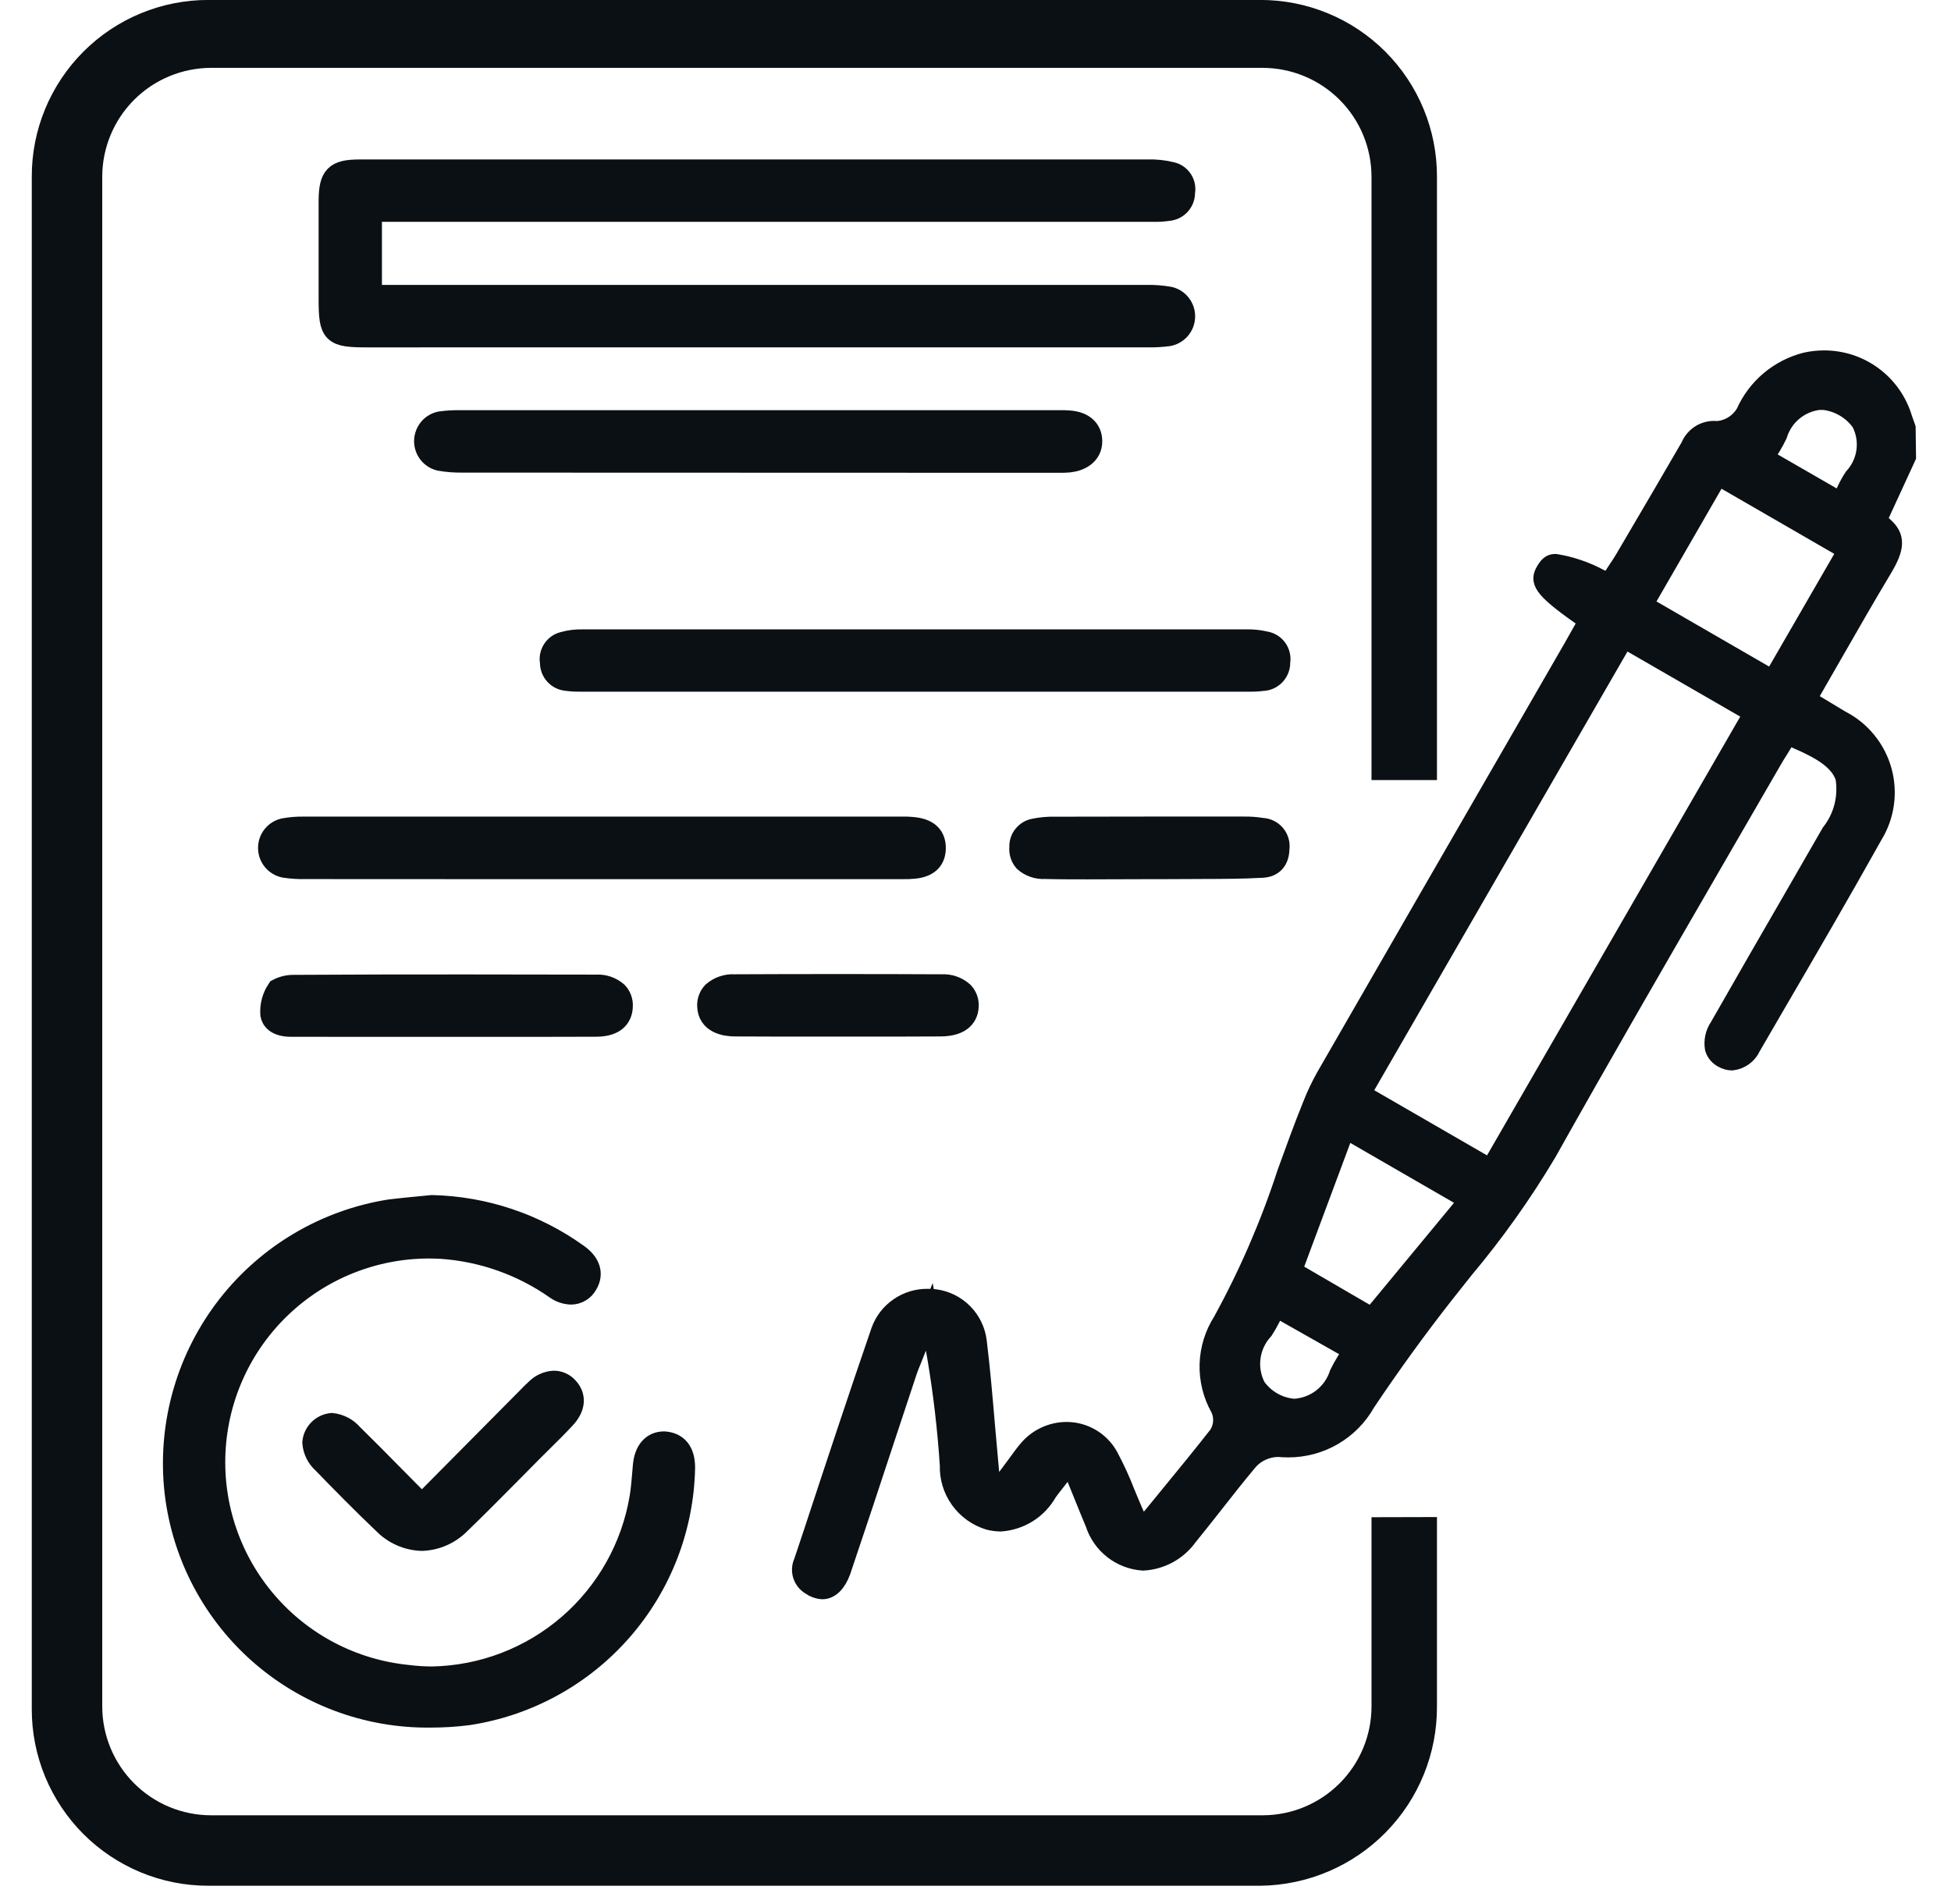
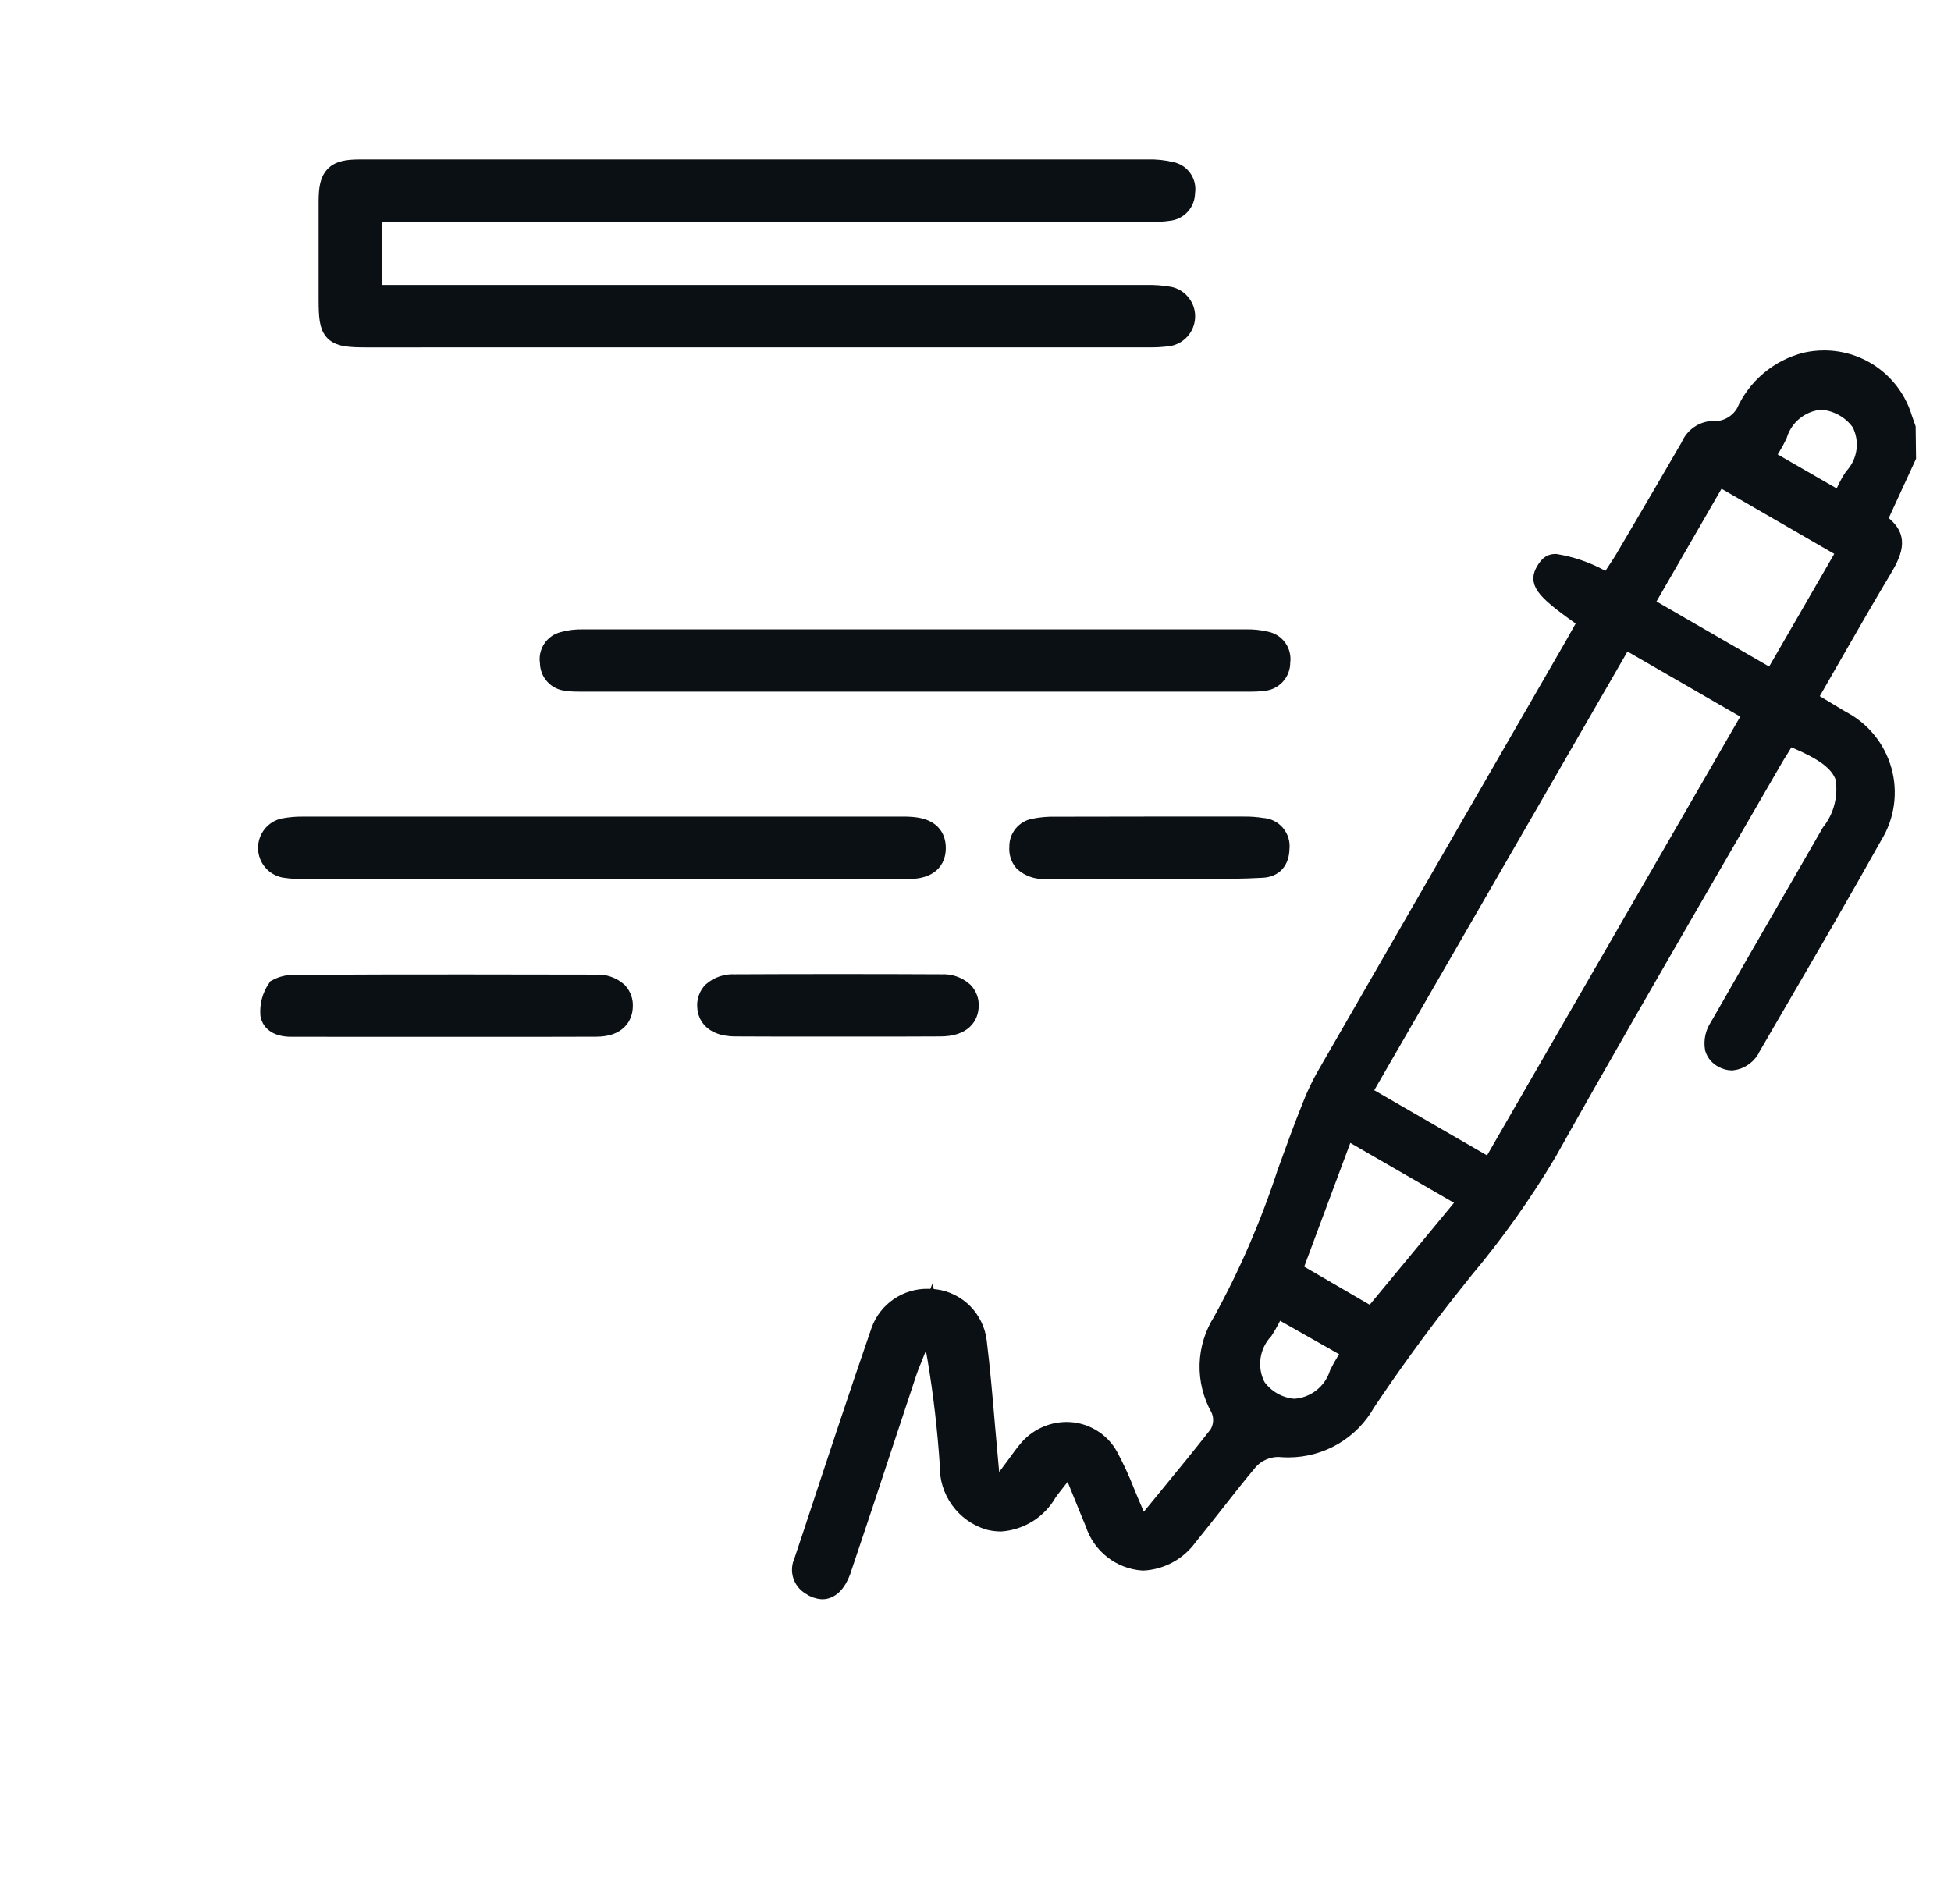
<svg xmlns="http://www.w3.org/2000/svg" width="42" height="41" viewBox="0 0 42 41" fill="none">
  <path d="M17.703 34.231C17.611 34.226 17.523 34.194 17.449 34.14C17.363 34.09 17.298 34.01 17.268 33.915C17.238 33.82 17.245 33.718 17.287 33.628L17.503 32.981C17.979 31.536 18.455 30.092 18.951 28.654C19.027 28.442 19.168 28.26 19.354 28.134C19.539 28.007 19.76 27.942 19.985 27.948C20.032 27.948 20.079 27.951 20.126 27.956C20.36 27.986 20.578 28.094 20.744 28.262C20.91 28.43 21.015 28.648 21.043 28.883C21.116 29.476 21.167 30.077 21.22 30.698L21.357 32.231L21.891 31.513C21.983 31.386 22.047 31.297 22.117 31.215C22.219 31.09 22.347 30.99 22.492 30.921C22.637 30.851 22.796 30.815 22.957 30.814C23.144 30.813 23.328 30.863 23.489 30.958C23.65 31.053 23.783 31.189 23.873 31.353C24.008 31.605 24.128 31.865 24.231 32.132C24.289 32.272 24.345 32.409 24.406 32.548L24.573 32.925L25.154 32.215C25.52 31.769 25.876 31.334 26.223 30.891C26.277 30.806 26.309 30.708 26.315 30.607C26.321 30.506 26.301 30.405 26.256 30.314C26.095 30.027 26.015 29.702 26.024 29.373C26.034 29.044 26.133 28.724 26.31 28.447C26.87 27.427 27.333 26.357 27.694 25.25C27.871 24.761 28.048 24.271 28.243 23.789C28.325 23.579 28.422 23.376 28.532 23.18C29.955 20.707 31.38 18.236 32.806 15.766L33.86 13.938L34.183 13.365L33.997 13.233C33.17 12.649 33.138 12.503 33.264 12.289C33.352 12.139 33.411 12.127 33.49 12.127C33.821 12.182 34.141 12.291 34.436 12.45L34.635 12.542L34.817 12.263C34.867 12.189 34.917 12.114 34.963 12.036L35.205 11.624C35.598 10.954 35.992 10.285 36.38 9.613C36.422 9.51 36.493 9.421 36.585 9.358C36.677 9.295 36.786 9.262 36.897 9.262L36.971 9.265C37.094 9.255 37.212 9.216 37.316 9.15C37.421 9.084 37.507 8.994 37.569 8.888C37.689 8.618 37.868 8.379 38.094 8.188C38.32 7.998 38.586 7.861 38.872 7.788C39.003 7.759 39.136 7.744 39.27 7.744C39.652 7.744 40.024 7.867 40.33 8.096C40.636 8.324 40.859 8.646 40.968 9.012C40.989 9.075 41.039 9.213 41.039 9.213L41.047 9.834L40.416 11.205L40.557 11.33C40.817 11.561 40.81 11.786 40.529 12.252C40.179 12.835 39.841 13.425 39.497 14.025L38.904 15.058L39.633 15.497C39.849 15.607 40.04 15.762 40.193 15.95C40.347 16.138 40.459 16.356 40.525 16.59C40.59 16.823 40.606 17.068 40.572 17.309C40.538 17.549 40.455 17.78 40.327 17.986C39.638 19.22 38.914 20.463 38.213 21.665L37.707 22.536C37.67 22.62 37.611 22.693 37.537 22.747C37.464 22.801 37.377 22.835 37.286 22.846C37.217 22.845 37.149 22.826 37.09 22.792C37.045 22.77 37.006 22.738 36.973 22.701C36.941 22.663 36.917 22.619 36.902 22.571C36.874 22.409 36.911 22.242 37.004 22.106C37.566 21.122 38.131 20.139 38.7 19.157L39.407 17.929C39.538 17.763 39.633 17.571 39.685 17.366C39.737 17.161 39.746 16.947 39.712 16.739C39.593 16.38 39.217 16.153 38.687 15.924L38.485 15.835L38.306 16.129C38.252 16.214 38.198 16.299 38.149 16.387C37.697 17.171 36.759 18.789 36.759 18.789C35.619 20.76 34.441 22.797 33.309 24.817C32.781 25.704 32.181 26.547 31.517 27.338L31.111 27.85C30.523 28.599 29.951 29.388 29.41 30.196C29.244 30.494 29 30.742 28.705 30.915C28.411 31.087 28.075 31.177 27.734 31.177C27.663 31.177 27.591 31.173 27.518 31.167C27.399 31.168 27.282 31.193 27.174 31.241C27.066 31.288 26.968 31.358 26.888 31.446C26.627 31.756 26.377 32.075 26.127 32.394C25.938 32.633 25.759 32.861 25.577 33.085C25.465 33.24 25.32 33.368 25.152 33.46C24.984 33.551 24.798 33.604 24.607 33.614C24.371 33.598 24.145 33.512 23.959 33.366C23.773 33.22 23.635 33.021 23.563 32.796C23.487 32.616 23.414 32.436 23.336 32.242L23.038 31.508L22.69 31.954C22.637 32.021 22.595 32.075 22.556 32.132C22.453 32.314 22.307 32.468 22.13 32.58C21.953 32.691 21.751 32.757 21.543 32.772C21.457 32.771 21.372 32.76 21.289 32.739C21.035 32.662 20.813 32.504 20.658 32.288C20.503 32.073 20.423 31.812 20.432 31.546C20.381 30.77 20.291 29.996 20.162 29.228L20.005 28.351L19.638 29.278C19.604 29.36 19.571 29.44 19.543 29.523L19.065 30.966C18.742 31.951 18.428 32.891 18.112 33.83C18.017 34.085 17.872 34.231 17.703 34.231ZM27.353 28.395C27.31 28.48 27.262 28.562 27.211 28.641C27.062 28.803 26.966 29.006 26.937 29.224C26.908 29.441 26.947 29.663 27.049 29.857C27.142 29.988 27.263 30.098 27.404 30.177C27.544 30.256 27.7 30.303 27.86 30.315C28.076 30.303 28.284 30.227 28.455 30.095C28.626 29.962 28.754 29.781 28.82 29.575C28.864 29.485 28.913 29.396 28.966 29.311L29.11 29.085L27.472 28.157L27.353 28.395ZM27.83 27.358L29.532 28.349L31.606 25.841L28.964 24.315L27.83 27.358ZM29.311 23.545L32.085 25.148L37.736 15.355L34.962 13.754L29.311 23.545ZM35.387 13.022L38.158 14.624L39.76 11.851L36.987 10.249L35.387 13.022ZM39.152 8.626C38.95 8.651 38.76 8.734 38.604 8.865C38.448 8.996 38.334 9.169 38.274 9.364C38.231 9.454 38.183 9.543 38.131 9.628L37.987 9.852L39.632 10.8L39.747 10.543C39.791 10.45 39.841 10.36 39.898 10.274C40.042 10.117 40.135 9.92 40.163 9.709C40.192 9.498 40.154 9.284 40.056 9.095C39.964 8.965 39.844 8.856 39.707 8.775C39.569 8.694 39.416 8.643 39.257 8.625L39.152 8.626Z" fill="#0B1014" stroke="#0B1014" stroke-width="0.4" />
  <path d="M7.905 7.229C7.17 7.229 7.11 7.172 7.109 6.452V5.719C7.109 5.252 7.109 4.785 7.109 4.318C7.113 3.803 7.23 3.684 7.738 3.683C8.385 3.683 10.902 3.683 10.902 3.683C10.902 3.683 21.839 3.683 24.702 3.683C24.875 3.677 25.048 3.695 25.216 3.737C25.303 3.756 25.38 3.81 25.428 3.885C25.477 3.961 25.494 4.052 25.476 4.14C25.479 4.231 25.447 4.319 25.387 4.387C25.327 4.455 25.243 4.498 25.152 4.506C25.041 4.522 24.928 4.529 24.816 4.526H7.972V6.384H24.675C24.842 6.38 25.009 6.393 25.174 6.422C25.263 6.444 25.342 6.495 25.397 6.569C25.453 6.642 25.481 6.731 25.478 6.823C25.475 6.915 25.441 7.003 25.381 7.072C25.321 7.141 25.239 7.188 25.149 7.204C25.004 7.223 24.859 7.231 24.713 7.228H13.069L7.905 7.229Z" fill="#0B1014" stroke="#0B1014" stroke-width="0.5" />
-   <path d="M9.269 36.944C7.901 36.961 6.576 36.462 5.559 35.547C4.542 34.631 3.907 33.366 3.78 32.003C3.654 30.613 4.061 29.226 4.919 28.124C5.778 27.023 7.023 26.288 8.402 26.071C8.598 26.047 8.794 26.028 8.991 26.009L9.301 25.979C10.422 26.005 11.51 26.369 12.421 27.023C12.678 27.204 12.749 27.423 12.618 27.64C12.587 27.699 12.54 27.748 12.483 27.783C12.427 27.817 12.361 27.836 12.295 27.837C12.181 27.833 12.071 27.796 11.978 27.73C11.247 27.216 10.39 26.913 9.498 26.852C9.407 26.847 9.316 26.845 9.229 26.845C8.04 26.846 6.897 27.305 6.037 28.125C5.176 28.945 4.663 30.065 4.605 31.252C4.546 32.44 4.946 33.604 5.722 34.505C6.497 35.407 7.589 35.975 8.772 36.094C8.949 36.116 9.127 36.128 9.305 36.128C10.391 36.108 11.435 35.708 12.257 34.997C13.078 34.287 13.625 33.311 13.803 32.24C13.829 32.083 13.842 31.922 13.856 31.762L13.874 31.555C13.902 31.245 14.056 31.067 14.295 31.067C14.57 31.085 14.711 31.262 14.714 31.591C14.691 32.88 14.213 34.119 13.364 35.09C12.516 36.06 11.352 36.699 10.077 36.893C9.809 36.928 9.54 36.944 9.269 36.944Z" fill="#0B1014" stroke="#0B1014" stroke-width="0.5" />
  <path d="M12.473 14.641C12.383 14.643 12.292 14.637 12.203 14.624C12.112 14.617 12.027 14.576 11.966 14.508C11.905 14.441 11.872 14.352 11.874 14.261C11.856 14.172 11.873 14.08 11.921 14.004C11.969 13.927 12.045 13.872 12.133 13.851C12.272 13.812 12.415 13.795 12.559 13.8H19.844H26.825C26.961 13.796 27.097 13.81 27.229 13.841C27.276 13.848 27.321 13.864 27.361 13.888C27.402 13.912 27.437 13.945 27.465 13.983C27.492 14.021 27.512 14.065 27.522 14.111C27.533 14.158 27.534 14.205 27.525 14.252C27.527 14.299 27.52 14.347 27.503 14.392C27.487 14.436 27.461 14.477 27.429 14.512C27.396 14.547 27.358 14.575 27.314 14.595C27.271 14.614 27.224 14.625 27.176 14.626C27.087 14.638 26.997 14.643 26.907 14.642L12.473 14.641Z" fill="#0B1014" stroke="#0B1014" stroke-width="0.5" />
  <path d="M6.596 18.676C6.44 18.68 6.283 18.671 6.129 18.648C6.038 18.63 5.957 18.582 5.898 18.512C5.839 18.441 5.806 18.352 5.805 18.26C5.804 18.168 5.834 18.078 5.892 18.006C5.949 17.934 6.03 17.884 6.12 17.865C6.258 17.84 6.398 17.828 6.538 17.831H19.409C19.505 17.828 19.601 17.833 19.697 17.845C19.978 17.884 20.114 18.021 20.111 18.264C20.108 18.506 19.964 18.638 19.683 18.668C19.599 18.676 19.516 18.68 19.432 18.678H10.832L6.596 18.676Z" fill="#0B1014" stroke="#0B1014" stroke-width="0.5" />
-   <path d="M9.969 9.925C9.802 9.928 9.635 9.916 9.47 9.887C9.381 9.866 9.302 9.814 9.246 9.741C9.191 9.668 9.162 9.579 9.164 9.487C9.167 9.396 9.201 9.308 9.26 9.238C9.32 9.168 9.402 9.121 9.492 9.105C9.635 9.086 9.779 9.078 9.923 9.081H22.828C22.892 9.081 22.956 9.081 23.019 9.087C23.314 9.111 23.477 9.258 23.479 9.5C23.479 9.774 23.241 9.897 23.018 9.921C22.956 9.927 22.893 9.93 22.831 9.929L9.969 9.925Z" fill="#0B1014" stroke="#0B1014" stroke-width="0.5" />
  <path d="M6.273 22.072C5.944 22.072 5.87 21.927 5.854 21.841C5.84 21.656 5.889 21.471 5.992 21.317C6.092 21.265 6.203 21.238 6.316 21.238C7.544 21.231 8.772 21.228 10.001 21.229C10.947 21.229 11.892 21.23 12.837 21.233C12.996 21.223 13.152 21.277 13.271 21.382C13.307 21.42 13.334 21.465 13.352 21.514C13.369 21.563 13.377 21.615 13.373 21.667C13.368 21.85 13.27 22.068 12.838 22.07C12.393 22.07 11.504 22.073 11.504 22.073L6.273 22.072Z" fill="#0B1014" stroke="#0B1014" stroke-width="0.5" />
-   <path d="M9.08 33.14C8.774 33.13 8.484 33.002 8.271 32.782C7.81 32.345 7.355 31.88 6.965 31.478C6.845 31.37 6.77 31.22 6.758 31.058C6.767 30.959 6.81 30.866 6.881 30.795C6.952 30.724 7.045 30.68 7.144 30.671C7.311 30.69 7.464 30.772 7.572 30.899C7.859 31.18 8.139 31.464 8.428 31.757L9.082 32.418L11.371 30.109C11.436 30.042 11.496 29.98 11.561 29.922C11.659 29.825 11.789 29.768 11.926 29.76C11.977 29.76 12.028 29.772 12.075 29.793C12.122 29.814 12.165 29.844 12.199 29.882C12.375 30.062 12.356 30.295 12.145 30.52C11.984 30.694 11.814 30.862 11.644 31.029L11.428 31.244L10.97 31.707C10.605 32.076 10.254 32.43 9.896 32.775C9.682 32.998 9.389 33.13 9.08 33.14Z" fill="#0B1014" stroke="#0B1014" stroke-width="0.5" />
  <path d="M23.404 18.682C23.1 18.682 22.797 18.682 22.494 18.674C22.417 18.679 22.34 18.668 22.266 18.643C22.193 18.618 22.125 18.579 22.067 18.527C22.034 18.488 22.008 18.442 21.993 18.392C21.978 18.342 21.973 18.29 21.979 18.238C21.974 18.153 22.001 18.068 22.055 18.001C22.108 17.934 22.184 17.888 22.268 17.873C22.416 17.842 22.566 17.829 22.716 17.833C23.379 17.833 24.042 17.832 24.705 17.83H26.781C26.911 17.828 27.04 17.838 27.168 17.859C27.218 17.861 27.267 17.873 27.311 17.895C27.356 17.917 27.396 17.948 27.428 17.986C27.46 18.025 27.484 18.069 27.498 18.117C27.512 18.165 27.516 18.215 27.509 18.265C27.505 18.507 27.391 18.636 27.172 18.648C26.746 18.672 26.32 18.673 25.908 18.674L25.045 18.678H24.741L23.404 18.682Z" fill="#0B1014" stroke="#0B1014" stroke-width="0.5" />
  <path d="M16.734 22.067C16.431 22.067 16.128 22.066 15.826 22.064C15.616 22.064 15.263 22.007 15.258 21.651C15.256 21.601 15.265 21.551 15.283 21.504C15.3 21.457 15.327 21.415 15.362 21.378C15.486 21.27 15.648 21.216 15.812 21.226C16.555 21.222 17.299 21.221 18.043 21.221C18.787 21.221 19.53 21.222 20.273 21.226C20.435 21.216 20.595 21.271 20.716 21.379C20.751 21.416 20.778 21.46 20.796 21.507C20.814 21.555 20.822 21.606 20.819 21.656C20.815 21.841 20.711 22.061 20.246 22.064C19.954 22.066 19.662 22.067 19.37 22.067H16.734Z" fill="#0B1014" stroke="#0B1014" stroke-width="0.5" />
-   <path d="M29.825 32.964V36.741C29.824 37.441 29.546 38.112 29.05 38.607C28.555 39.103 27.884 39.381 27.184 39.382H4.542C3.842 39.381 3.171 39.103 2.676 38.607C2.181 38.112 1.902 37.441 1.901 36.741V3.803C1.902 3.103 2.181 2.431 2.676 1.936C3.171 1.441 3.842 1.163 4.542 1.161H27.184C27.884 1.163 28.555 1.441 29.05 1.936C29.546 2.431 29.824 3.103 29.825 3.803V16.495H30.634V3.803C30.635 3.342 30.545 2.886 30.369 2.461C30.193 2.035 29.935 1.649 29.61 1.323C29.284 0.998 28.898 0.739 28.472 0.564C28.046 0.388 27.59 0.298 27.13 0.299H4.488C4.028 0.298 3.572 0.388 3.146 0.564C2.721 0.739 2.334 0.998 2.009 1.323C1.683 1.649 1.425 2.035 1.249 2.461C1.073 2.886 0.983 3.342 0.984 3.803V36.795C0.983 37.255 1.073 37.711 1.249 38.137C1.425 38.562 1.683 38.949 2.009 39.275C2.334 39.6 2.721 39.858 3.146 40.034C3.572 40.21 4.028 40.3 4.488 40.299H27.13C28.065 40.288 28.959 39.909 29.615 39.242C30.272 38.575 30.638 37.676 30.634 36.741V32.962L29.825 32.964Z" fill="#0B1014" stroke="#0B1014" stroke-width="0.6" />
</svg>